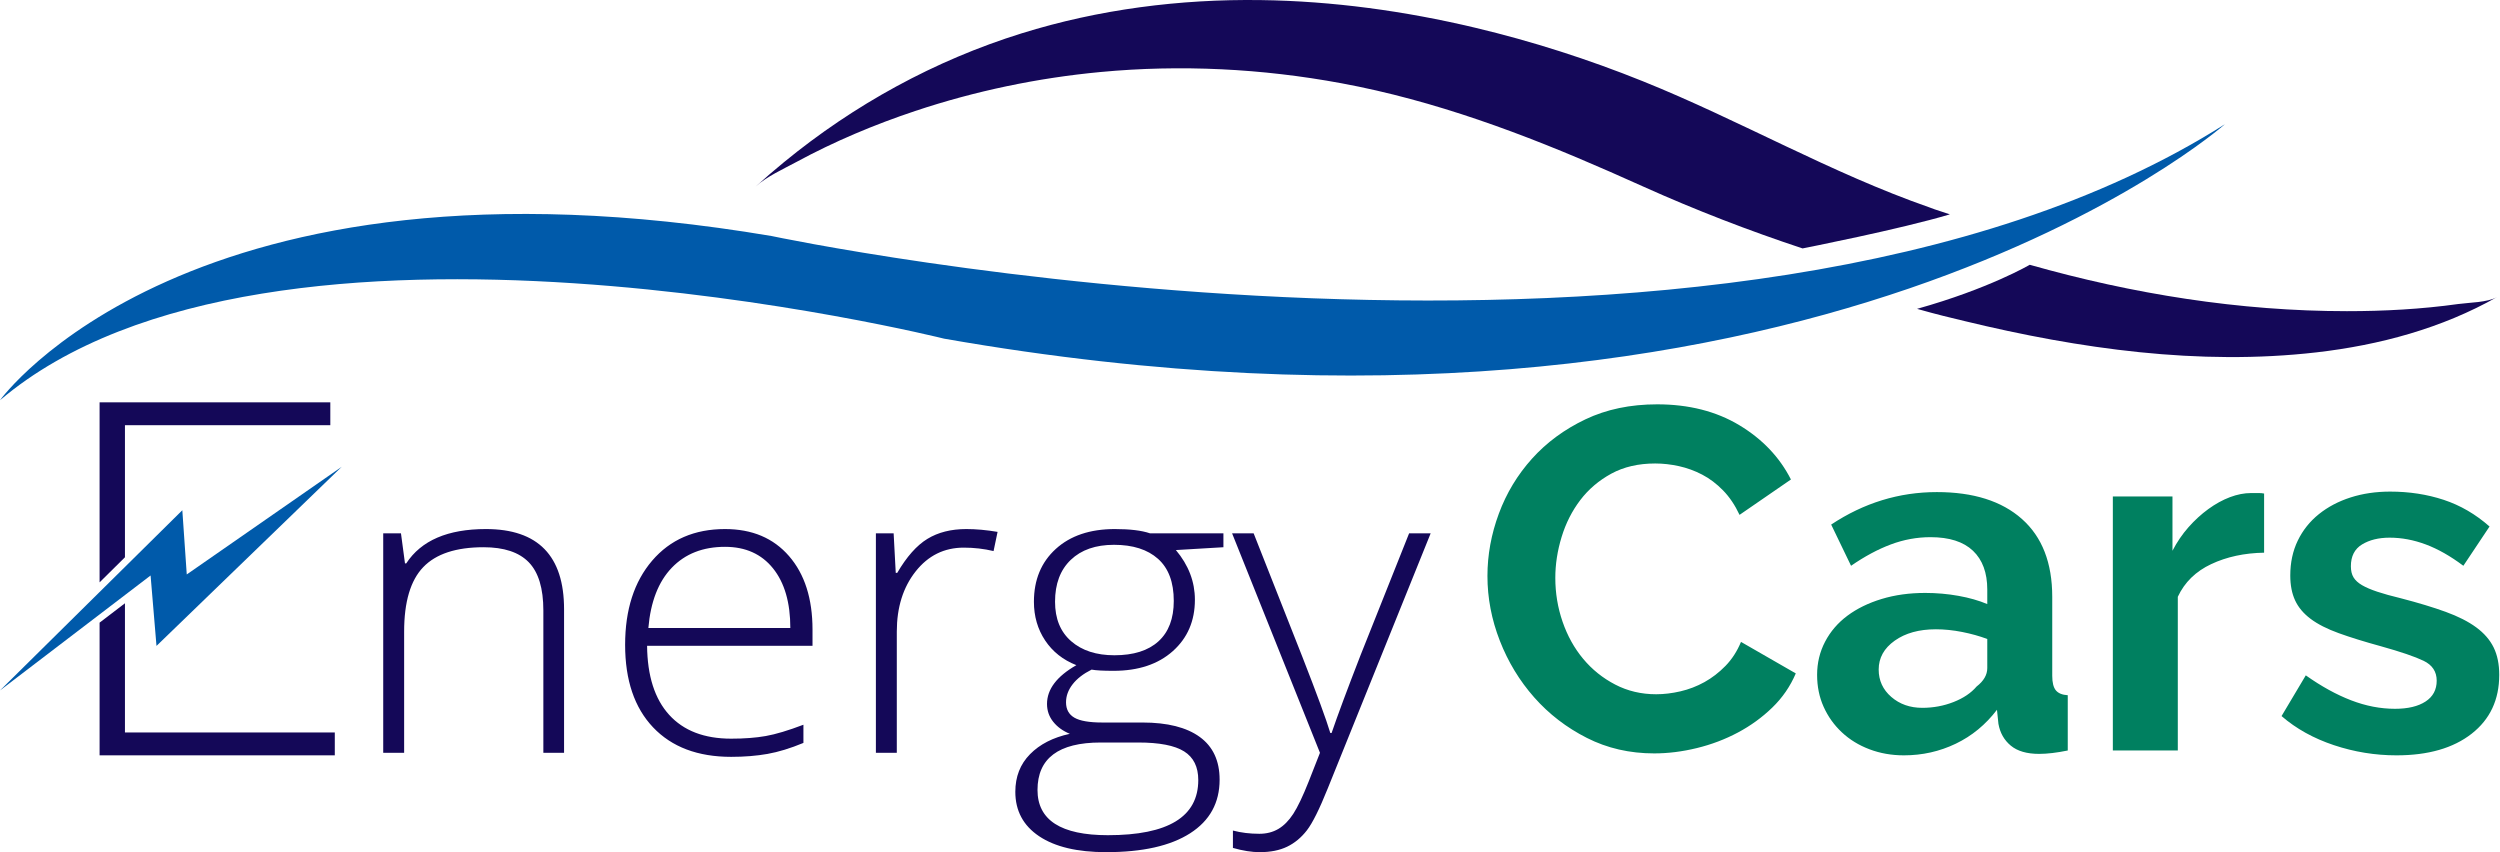
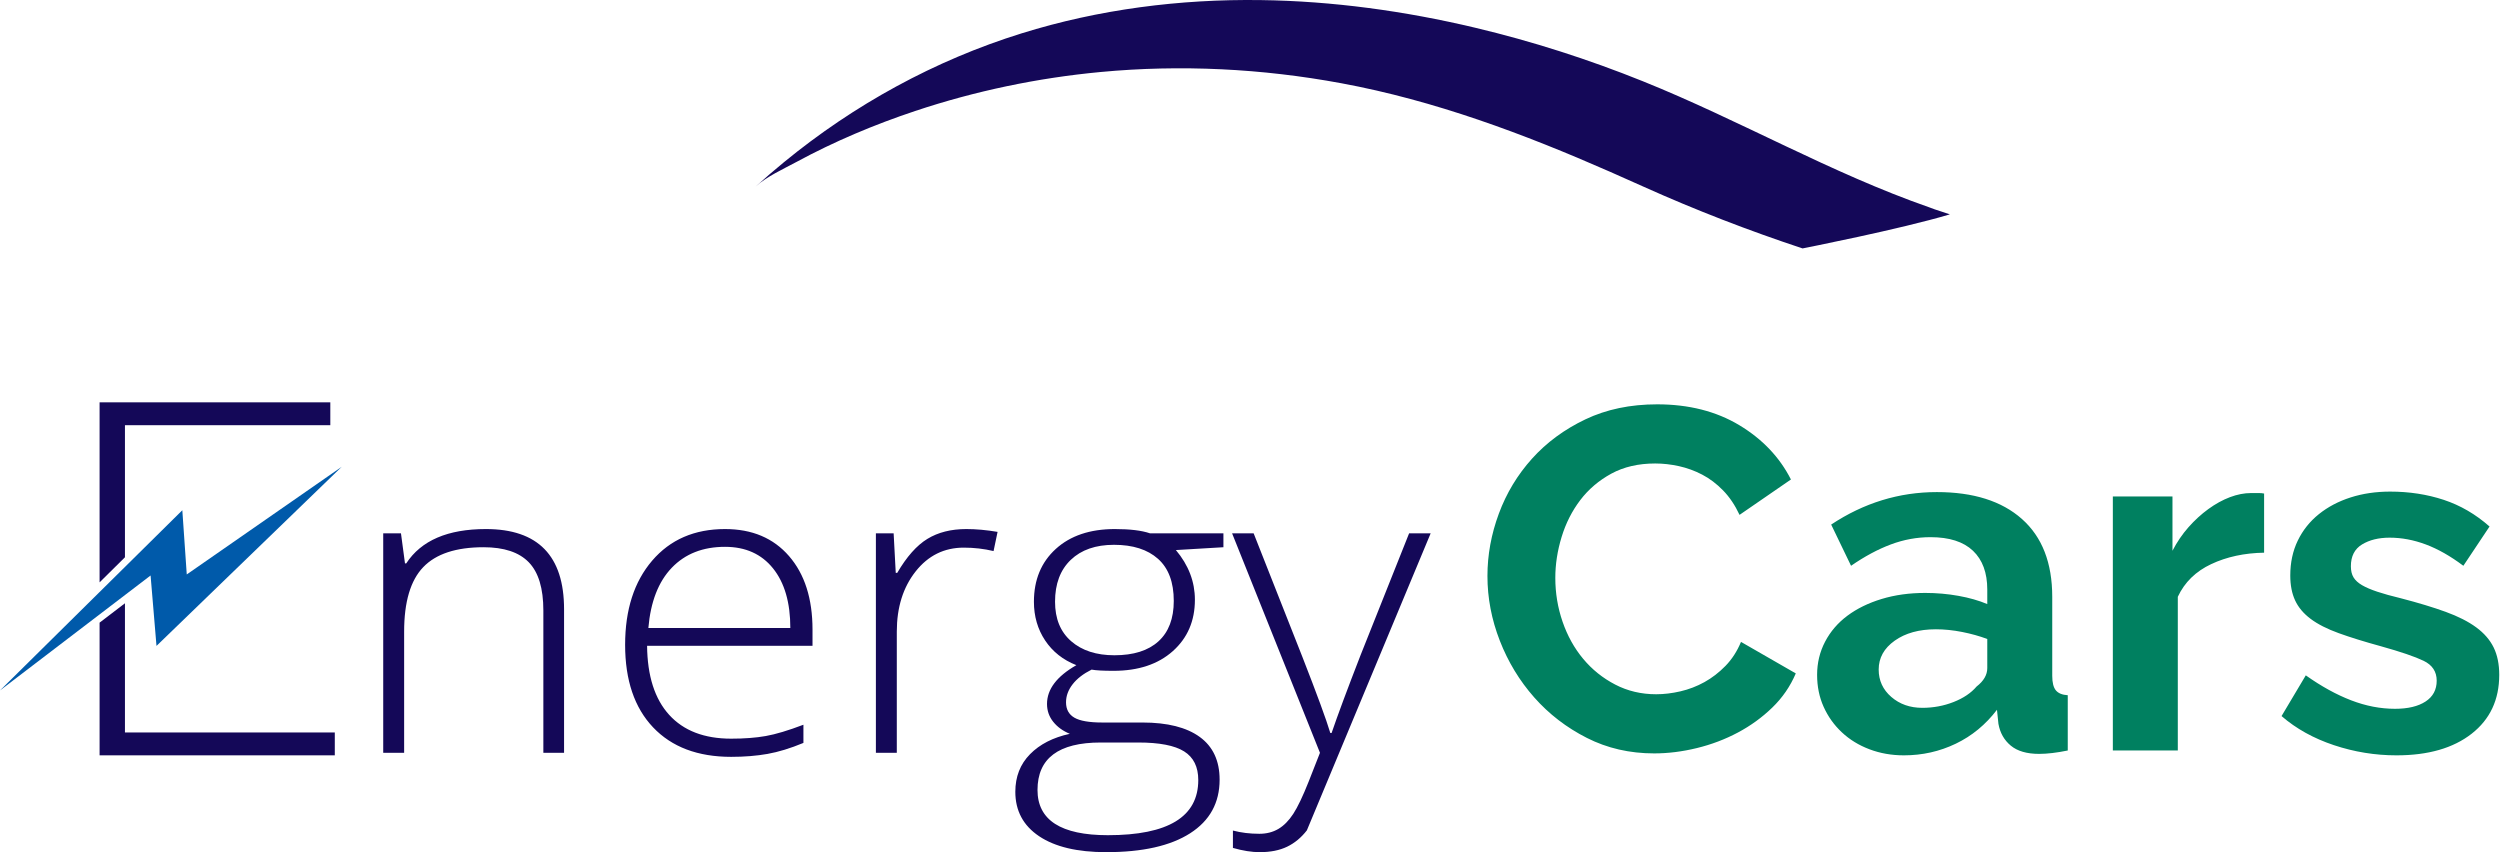
<svg xmlns="http://www.w3.org/2000/svg" width="100%" height="100%" viewBox="0 0 1678 572" version="1.1" xml:space="preserve" style="fill-rule:evenodd;clip-rule:evenodd;stroke-linejoin:round;stroke-miterlimit:2;">
  <g transform="matrix(1,0,0,1,-915.222,-954.181)">
    <g>
      <g transform="matrix(4.167,0,0,4.167,1293.82,1375.97)">
-         <path d="M0,20.037L0,-3.09C0,-11.699 -4.197,-16.004 -12.591,-16.004C-18.739,-16.004 -23.016,-14.16 -25.42,-10.474L-25.624,-10.474L-26.271,-15.32L-29.129,-15.32L-29.129,20.037L-25.76,20.037L-25.76,0.52C-25.76,-4.272 -24.734,-7.736 -22.681,-9.872C-20.628,-12.008 -17.389,-13.076 -12.965,-13.076C-9.676,-13.076 -7.248,-12.268 -5.683,-10.653C-4.118,-9.037 -3.335,-6.451 -3.335,-2.895L-3.335,20.037L0,20.037ZM32.77,20.216C34.54,19.902 36.468,19.311 38.555,18.443L38.555,15.516C36.105,16.448 34.081,17.056 32.481,17.337C30.882,17.619 29.027,17.76 26.917,17.76C22.584,17.76 19.255,16.481 16.93,13.922C14.604,11.363 13.419,7.655 13.374,2.797L40.019,2.797L40.019,0.195C40.019,-4.792 38.76,-8.739 36.241,-11.645C33.723,-14.55 30.286,-16.004 25.93,-16.004C21.007,-16.004 17.094,-14.307 14.19,-10.913C11.286,-7.519 9.835,-3.003 9.835,2.635C9.835,8.338 11.337,12.773 14.343,15.939C17.349,19.105 21.541,20.688 26.917,20.688C29.049,20.688 31.001,20.53 32.77,20.216M33.655,-9.677C35.515,-7.367 36.446,-4.164 36.446,-0.065L13.578,-0.065C13.94,-4.294 15.199,-7.53 17.355,-9.775C19.51,-12.019 22.369,-13.141 25.93,-13.141C29.22,-13.141 31.795,-11.986 33.655,-9.677M58.531,-14.426C56.806,-13.374 55.184,-11.547 53.664,-8.945L53.426,-8.945L53.086,-15.32L50.228,-15.32L50.228,20.037L53.596,20.037L53.596,0.52C53.596,-3.383 54.606,-6.614 56.625,-9.173C58.644,-11.731 61.23,-13.011 64.384,-13.011C66.04,-13.011 67.639,-12.827 69.182,-12.458L69.828,-15.548C68.036,-15.852 66.357,-16.004 64.792,-16.004C62.342,-16.004 60.254,-15.478 58.531,-14.426M94.364,-15.32C93.025,-15.776 91.142,-16.004 88.715,-16.004C84.722,-16.004 81.552,-14.935 79.204,-12.8C76.856,-10.663 75.682,-7.828 75.682,-4.294C75.682,-1.952 76.282,0.125 77.485,1.935C78.687,3.746 80.366,5.074 82.521,5.92C79.368,7.72 77.791,9.802 77.791,12.165C77.791,13.25 78.126,14.209 78.795,15.044C79.464,15.879 80.355,16.524 81.467,16.979C78.767,17.565 76.629,18.66 75.052,20.265C73.475,21.869 72.687,23.886 72.687,26.315C72.687,29.372 73.963,31.758 76.515,33.471C79.067,35.184 82.669,36.041 87.32,36.041C93.173,36.041 97.682,35.027 100.846,32.999C104.011,30.971 105.593,28.093 105.593,24.363C105.593,21.327 104.527,19.034 102.395,17.484C100.262,15.933 97.188,15.158 93.173,15.158L86.707,15.158C84.597,15.158 83.094,14.898 82.198,14.377C81.302,13.857 80.854,13.033 80.854,11.905C80.854,10.886 81.205,9.921 81.909,9.01C82.612,8.099 83.633,7.308 84.972,6.636C85.652,6.766 86.832,6.831 88.511,6.831C92.503,6.831 95.685,5.774 98.056,3.659C100.426,1.545 101.612,-1.214 101.612,-4.619C101.612,-7.525 100.591,-10.192 98.549,-12.621L106.206,-13.076L106.206,-15.32L94.364,-15.32ZM86.435,18.378L92.492,18.378C95.895,18.378 98.356,18.855 99.876,19.809C101.396,20.763 102.156,22.303 102.156,24.428C102.156,30.348 97.301,33.308 87.592,33.308C80.037,33.308 76.26,30.879 76.26,26.022C76.26,20.926 79.651,18.378 86.435,18.378M81.62,-11.043C83.309,-12.658 85.629,-13.466 88.579,-13.466C91.618,-13.466 93.984,-12.713 95.674,-11.206C97.364,-9.698 98.209,-7.438 98.209,-4.424C98.209,-1.583 97.387,0.586 95.742,2.082C94.097,3.578 91.732,4.326 88.647,4.326C85.743,4.326 83.423,3.573 81.688,2.066C79.952,0.559 79.085,-1.561 79.085,-4.294C79.085,-7.177 79.929,-9.427 81.62,-11.043M121.757,20.037C121.485,20.753 120.878,22.298 119.937,24.672C118.995,27.047 118.167,28.781 117.453,29.877C116.738,30.971 115.938,31.779 115.054,32.3C114.169,32.82 113.148,33.081 111.991,33.081C110.471,33.081 109.053,32.907 107.737,32.56L107.737,35.357C109.325,35.813 110.766,36.041 112.059,36.041C113.783,36.041 115.252,35.748 116.466,35.162C117.679,34.577 118.74,33.699 119.648,32.528C120.555,31.357 121.678,29.101 123.017,25.762L139.589,-15.32L136.118,-15.32L128.291,4.326C126.136,9.878 124.582,14.052 123.629,16.849L123.425,16.849C122.789,14.724 121.281,10.615 118.899,4.521L111.072,-15.32L107.601,-15.32L121.757,20.037Z" style="fill:rgb(20,8,88);fill-rule:nonzero;" />
+         <path d="M0,20.037L0,-3.09C0,-11.699 -4.197,-16.004 -12.591,-16.004C-18.739,-16.004 -23.016,-14.16 -25.42,-10.474L-25.624,-10.474L-26.271,-15.32L-29.129,-15.32L-29.129,20.037L-25.76,20.037L-25.76,0.52C-25.76,-4.272 -24.734,-7.736 -22.681,-9.872C-20.628,-12.008 -17.389,-13.076 -12.965,-13.076C-9.676,-13.076 -7.248,-12.268 -5.683,-10.653C-4.118,-9.037 -3.335,-6.451 -3.335,-2.895L-3.335,20.037L0,20.037ZM32.77,20.216C34.54,19.902 36.468,19.311 38.555,18.443L38.555,15.516C36.105,16.448 34.081,17.056 32.481,17.337C30.882,17.619 29.027,17.76 26.917,17.76C22.584,17.76 19.255,16.481 16.93,13.922C14.604,11.363 13.419,7.655 13.374,2.797L40.019,2.797L40.019,0.195C40.019,-4.792 38.76,-8.739 36.241,-11.645C33.723,-14.55 30.286,-16.004 25.93,-16.004C21.007,-16.004 17.094,-14.307 14.19,-10.913C11.286,-7.519 9.835,-3.003 9.835,2.635C9.835,8.338 11.337,12.773 14.343,15.939C17.349,19.105 21.541,20.688 26.917,20.688C29.049,20.688 31.001,20.53 32.77,20.216M33.655,-9.677C35.515,-7.367 36.446,-4.164 36.446,-0.065L13.578,-0.065C13.94,-4.294 15.199,-7.53 17.355,-9.775C19.51,-12.019 22.369,-13.141 25.93,-13.141C29.22,-13.141 31.795,-11.986 33.655,-9.677M58.531,-14.426C56.806,-13.374 55.184,-11.547 53.664,-8.945L53.426,-8.945L53.086,-15.32L50.228,-15.32L50.228,20.037L53.596,20.037L53.596,0.52C53.596,-3.383 54.606,-6.614 56.625,-9.173C58.644,-11.731 61.23,-13.011 64.384,-13.011C66.04,-13.011 67.639,-12.827 69.182,-12.458L69.828,-15.548C68.036,-15.852 66.357,-16.004 64.792,-16.004C62.342,-16.004 60.254,-15.478 58.531,-14.426M94.364,-15.32C93.025,-15.776 91.142,-16.004 88.715,-16.004C84.722,-16.004 81.552,-14.935 79.204,-12.8C76.856,-10.663 75.682,-7.828 75.682,-4.294C75.682,-1.952 76.282,0.125 77.485,1.935C78.687,3.746 80.366,5.074 82.521,5.92C79.368,7.72 77.791,9.802 77.791,12.165C77.791,13.25 78.126,14.209 78.795,15.044C79.464,15.879 80.355,16.524 81.467,16.979C78.767,17.565 76.629,18.66 75.052,20.265C73.475,21.869 72.687,23.886 72.687,26.315C72.687,29.372 73.963,31.758 76.515,33.471C79.067,35.184 82.669,36.041 87.32,36.041C93.173,36.041 97.682,35.027 100.846,32.999C104.011,30.971 105.593,28.093 105.593,24.363C105.593,21.327 104.527,19.034 102.395,17.484C100.262,15.933 97.188,15.158 93.173,15.158L86.707,15.158C84.597,15.158 83.094,14.898 82.198,14.377C81.302,13.857 80.854,13.033 80.854,11.905C80.854,10.886 81.205,9.921 81.909,9.01C82.612,8.099 83.633,7.308 84.972,6.636C85.652,6.766 86.832,6.831 88.511,6.831C92.503,6.831 95.685,5.774 98.056,3.659C100.426,1.545 101.612,-1.214 101.612,-4.619C101.612,-7.525 100.591,-10.192 98.549,-12.621L106.206,-13.076L106.206,-15.32L94.364,-15.32ZM86.435,18.378L92.492,18.378C95.895,18.378 98.356,18.855 99.876,19.809C101.396,20.763 102.156,22.303 102.156,24.428C102.156,30.348 97.301,33.308 87.592,33.308C80.037,33.308 76.26,30.879 76.26,26.022C76.26,20.926 79.651,18.378 86.435,18.378M81.62,-11.043C83.309,-12.658 85.629,-13.466 88.579,-13.466C91.618,-13.466 93.984,-12.713 95.674,-11.206C97.364,-9.698 98.209,-7.438 98.209,-4.424C98.209,-1.583 97.387,0.586 95.742,2.082C94.097,3.578 91.732,4.326 88.647,4.326C85.743,4.326 83.423,3.573 81.688,2.066C79.952,0.559 79.085,-1.561 79.085,-4.294C79.085,-7.177 79.929,-9.427 81.62,-11.043M121.757,20.037C121.485,20.753 120.878,22.298 119.937,24.672C118.995,27.047 118.167,28.781 117.453,29.877C116.738,30.971 115.938,31.779 115.054,32.3C114.169,32.82 113.148,33.081 111.991,33.081C110.471,33.081 109.053,32.907 107.737,32.56L107.737,35.357C109.325,35.813 110.766,36.041 112.059,36.041C113.783,36.041 115.252,35.748 116.466,35.162C117.679,34.577 118.74,33.699 119.648,32.528L139.589,-15.32L136.118,-15.32L128.291,4.326C126.136,9.878 124.582,14.052 123.629,16.849L123.425,16.849C122.789,14.724 121.281,10.615 118.899,4.521L111.072,-15.32L107.601,-15.32L121.757,20.037Z" style="fill:rgb(20,8,88);fill-rule:nonzero;" />
      </g>
      <g transform="matrix(4.167,0,0,4.167,1921.89,1302.53)">
        <path d="M0,19.601C1.328,23.011 3.175,26.057 5.544,28.738C7.913,31.42 10.738,33.593 14.017,35.258C17.297,36.925 20.915,37.757 24.872,37.757C27.11,37.757 29.401,37.471 31.744,36.898C34.087,36.326 36.286,35.493 38.343,34.399C40.399,33.306 42.247,31.966 43.887,30.378C45.527,28.79 46.789,26.955 47.675,24.872L38.851,19.796C38.226,21.307 37.392,22.595 36.352,23.662C35.31,24.729 34.177,25.602 32.955,26.278C31.731,26.955 30.442,27.449 29.089,27.762C27.735,28.074 26.434,28.23 25.185,28.23C22.789,28.23 20.589,27.71 18.586,26.668C16.581,25.627 14.863,24.247 13.432,22.529C11.999,20.811 10.894,18.82 10.113,16.555C9.332,14.291 8.941,11.936 8.941,9.488C8.941,7.302 9.279,5.103 9.957,2.889C10.633,0.677 11.636,-1.301 12.963,-3.046C14.291,-4.789 15.956,-6.208 17.961,-7.302C19.965,-8.395 22.321,-8.941 25.028,-8.941C26.278,-8.941 27.553,-8.797 28.855,-8.512C30.156,-8.225 31.405,-7.77 32.603,-7.145C33.8,-6.521 34.919,-5.674 35.961,-4.607C37.002,-3.54 37.887,-2.226 38.616,-0.664L46.894,-6.364C45.071,-9.957 42.299,-12.872 38.577,-15.111C34.854,-17.348 30.442,-18.469 25.341,-18.469C21.019,-18.469 17.167,-17.661 13.783,-16.048C10.398,-14.433 7.536,-12.325 5.193,-9.722C2.85,-7.119 1.066,-4.164 -0.156,-0.859C-1.38,2.448 -1.991,5.792 -1.991,9.176C-1.991,12.717 -1.328,16.192 0,19.601M73.444,36.195C76.047,34.946 78.259,33.124 80.082,30.729L80.316,32.994C80.576,34.452 81.24,35.623 82.308,36.508C83.374,37.392 84.897,37.835 86.876,37.835C88.177,37.835 89.713,37.652 91.483,37.289L91.483,28.386C90.598,28.335 89.961,28.074 89.57,27.605C89.18,27.137 88.984,26.356 88.984,25.263L88.984,12.534C88.984,7.067 87.357,2.889 84.104,0C80.849,-2.889 76.281,-4.334 70.399,-4.334C64.307,-4.334 58.632,-2.589 53.375,0.898L56.576,7.536C58.763,6.026 60.897,4.881 62.98,4.1C65.062,3.319 67.197,2.928 69.383,2.928C72.402,2.928 74.68,3.658 76.216,5.115C77.751,6.573 78.52,8.656 78.52,11.362L78.52,13.705C77.166,13.133 75.617,12.69 73.874,12.378C72.129,12.065 70.346,11.909 68.524,11.909C65.973,11.909 63.63,12.235 61.496,12.885C59.361,13.537 57.526,14.435 55.991,15.579C54.455,16.725 53.258,18.117 52.399,19.757C51.54,21.397 51.11,23.181 51.11,25.106C51.11,26.981 51.461,28.699 52.164,30.26C52.867,31.822 53.843,33.189 55.093,34.36C56.342,35.532 57.826,36.443 59.544,37.093C61.262,37.744 63.109,38.07 65.088,38.07C68.056,38.07 70.84,37.445 73.444,36.195M63.058,28.66C61.704,27.488 61.028,26.018 61.028,24.247C61.028,22.373 61.887,20.825 63.605,19.601C65.323,18.378 67.535,17.766 70.242,17.766C71.596,17.766 73.001,17.91 74.459,18.195C75.916,18.482 77.271,18.859 78.52,19.328L78.52,24.013C78.52,25.106 77.947,26.096 76.802,26.981C75.916,28.023 74.68,28.855 73.093,29.48C71.504,30.104 69.825,30.417 68.056,30.417C66.077,30.417 64.411,29.831 63.058,28.66M123.11,-4.1C122.849,-4.151 122.575,-4.178 122.29,-4.178L121.001,-4.178C119.908,-4.178 118.776,-3.956 117.604,-3.514C116.433,-3.071 115.274,-2.433 114.129,-1.601C112.983,-0.767 111.916,0.209 110.927,1.328C109.938,2.448 109.079,3.709 108.35,5.115L108.35,-3.631L98.745,-3.631L98.745,37.289L109.209,37.289L109.209,12.534C110.303,10.191 112.099,8.434 114.598,7.263C117.097,6.091 119.934,5.48 123.11,5.427L123.11,-4.1ZM156.532,34.595C159.5,32.279 160.984,29.116 160.984,25.106C160.984,23.388 160.683,21.918 160.085,20.694C159.486,19.472 158.549,18.391 157.274,17.453C155.998,16.516 154.358,15.684 152.354,14.955C150.35,14.226 147.942,13.498 145.131,12.768C143.62,12.404 142.359,12.053 141.344,11.714C140.328,11.376 139.508,11.024 138.884,10.66C138.259,10.296 137.803,9.879 137.517,9.41C137.23,8.941 137.088,8.344 137.088,7.614C137.088,6.001 137.685,4.829 138.884,4.1C140.081,3.371 141.564,3.007 143.335,3.007C145.26,3.007 147.2,3.371 149.153,4.1C151.105,4.829 153.122,5.974 155.205,7.536L159.422,1.21C157.183,-0.767 154.723,-2.199 152.042,-3.085C149.36,-3.969 146.484,-4.412 143.413,-4.412C141.121,-4.412 139.001,-4.1 137.048,-3.475C135.096,-2.85 133.39,-1.952 131.933,-0.781C130.475,0.39 129.343,1.81 128.536,3.475C127.729,5.142 127.326,7.016 127.326,9.098C127.326,10.66 127.586,12 128.107,13.119C128.627,14.24 129.46,15.228 130.606,16.087C131.75,16.946 133.261,17.715 135.135,18.391C137.009,19.068 139.274,19.771 141.929,20.499C145.104,21.385 147.396,22.166 148.801,22.842C150.207,23.519 150.91,24.587 150.91,26.044C150.91,27.502 150.311,28.621 149.114,29.401C147.915,30.182 146.275,30.573 144.194,30.573C141.851,30.573 139.495,30.118 137.127,29.206C134.757,28.296 132.324,26.955 129.825,25.185L125.92,31.744C128.263,33.775 131.074,35.336 134.354,36.43C137.634,37.523 140.992,38.07 144.428,38.07C149.53,38.07 153.565,36.912 156.532,34.595" style="fill:rgb(0,128,96);fill-rule:nonzero;" />
      </g>
      <g transform="matrix(0.513,4.135,4.135,-0.513,1508.1,427.163)">
-         <path d="M171.984,-164.72C171.984,-164.72 133.731,-129.323 161.043,-38.092C161.043,-38.092 212.498,110.78 171.984,196.434C171.984,196.434 222.329,122.887 180.868,-12.566C180.868,-12.566 140.609,-116.849 171.984,-164.72" style="fill:rgb(0,90,170);fill-rule:nonzero;" />
-       </g>
+         </g>
      <g transform="matrix(4.167,0,0,4.167,2223.98,976.366)">
        <path d="M0,29.203C-3.23,28.16 -2.176,28.472 -3.259,28.095C-19.182,22.552 -33.836,14.047 -49.45,7.764C-58.236,4.227 -67.284,1.322 -76.499,-0.866C-87.812,-3.553 -99.407,-5.154 -111.041,-5.312C-124.048,-5.487 -137.096,-3.822 -149.531,0.051C-163.504,4.402 -176.492,11.529 -187.802,20.803C-189.35,22.071 -190.867,23.379 -192.352,24.721C-190.53,23.074 -187.904,21.908 -185.771,20.754C-179.67,17.451 -173.241,14.748 -166.662,12.553C-156.997,9.328 -146.959,7.232 -136.816,6.276C-123.881,5.057 -110.797,5.718 -98.026,8.083C-82.961,10.873 -68.665,16.227 -54.679,22.371C-52.882,23.16 -51.089,23.96 -49.299,24.766C-40.984,28.504 -32.427,31.81 -23.731,34.69C-23.731,34.69 -7.991,31.599 0,29.203" style="fill:rgb(20,8,88);fill-rule:nonzero;" />
      </g>
      <g transform="matrix(4.167,0,0,4.167,2201.94,1170.16)">
-         <path d="M0,-2.081C3.517,-1.09 5.145,-0.723 7.726,-0.098C26.112,4.356 45.432,7.101 64.339,4.926C74.473,3.76 84.537,1.06 93.45,-3.999C91.85,-3.091 88.946,-3.108 87.185,-2.862C81.245,-2.031 75.233,-1.708 69.239,-1.709C51.977,-1.71 34.764,-4.471 18.154,-9.182C18.154,-9.182 11.585,-5.321 0,-2.081" style="fill:rgb(20,8,88);fill-rule:nonzero;" />
-       </g>
+         </g>
      <g transform="matrix(4.167,0,0,4.167,915.222,1267.46)">
        <path d="M0,36.032L29.368,7.006L30.082,17.348L55.05,0L25.207,28.859L24.255,17.515L0,36.032Z" style="fill:rgb(0,90,170);fill-rule:nonzero;" />
      </g>
      <g transform="matrix(4.167,0,0,4.167,999.087,1241.05)">
        <path d="M0,20.92L0,-0.358L33.08,-0.358L33.08,-4.042L-4.085,-4.042L-4.085,24.962" style="fill:rgb(20,8,88);fill-rule:nonzero;" />
      </g>
      <g transform="matrix(4.167,0,0,4.167,982.066,1448.16)">
        <path d="M0,-18.253L0,3.119L37.886,3.119L37.886,-0.565L4.085,-0.565L4.085,-21.372" style="fill:rgb(20,8,88);fill-rule:nonzero;" />
      </g>
    </g>
  </g>
</svg>